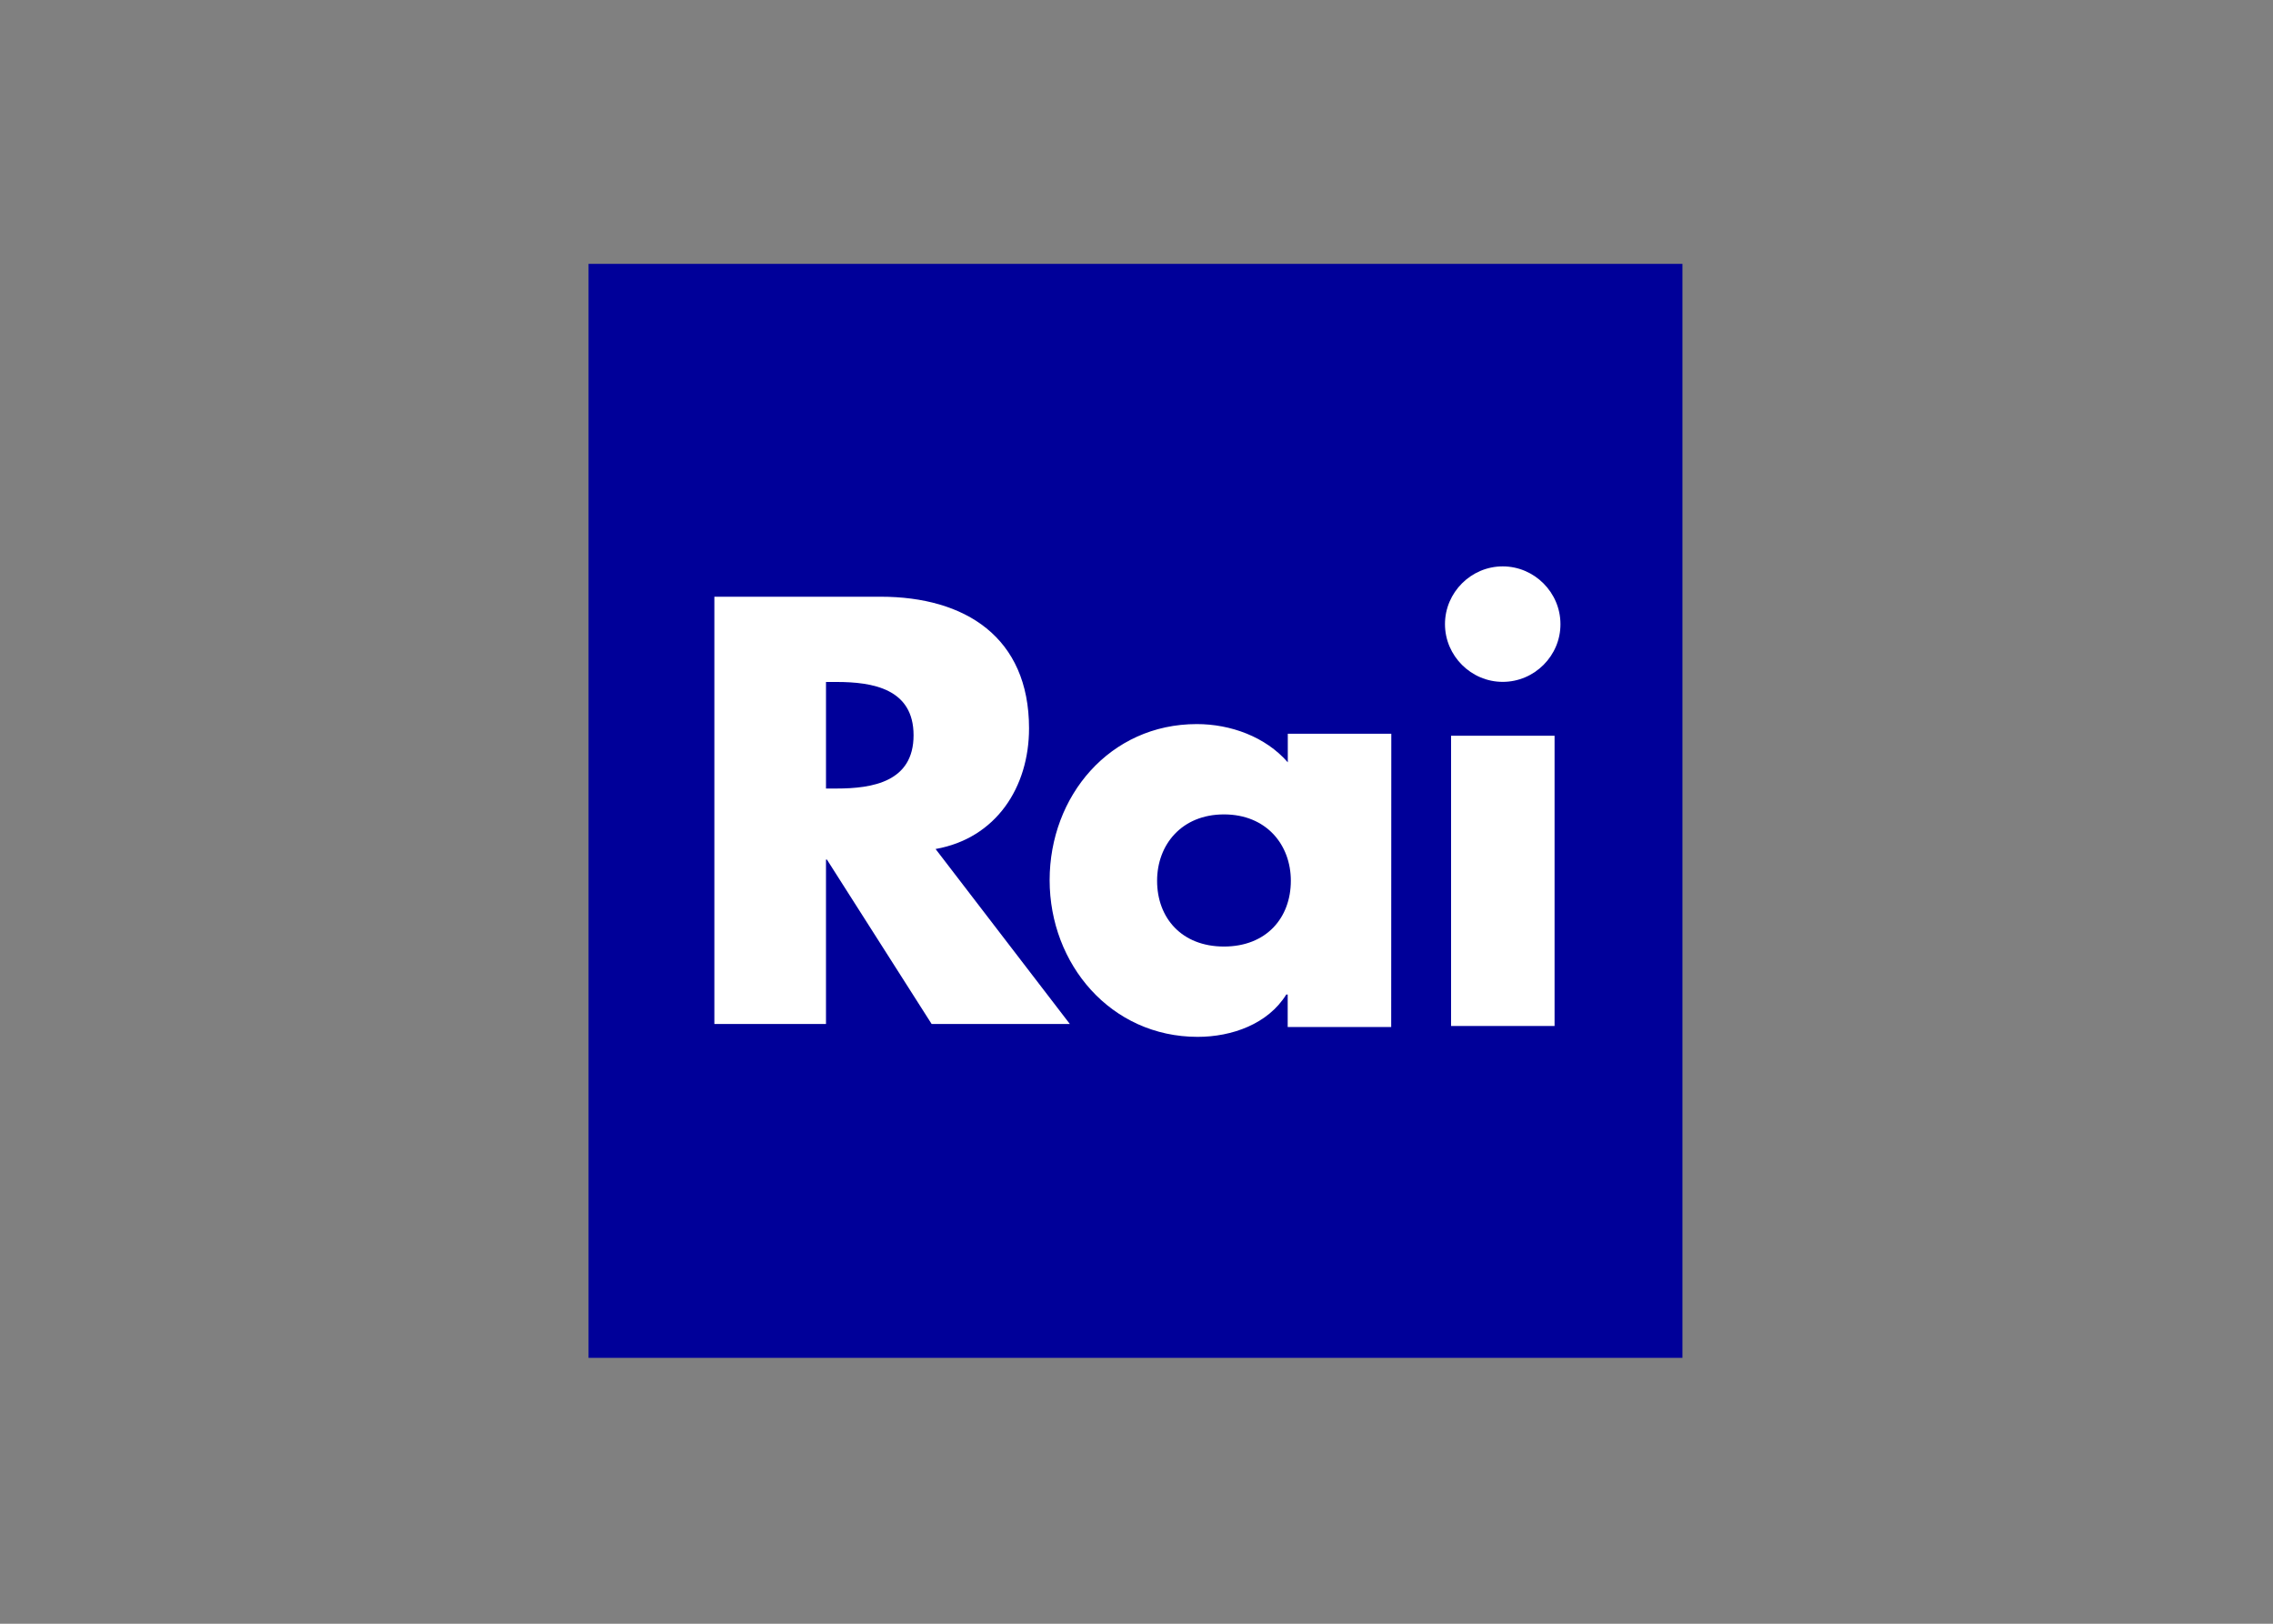
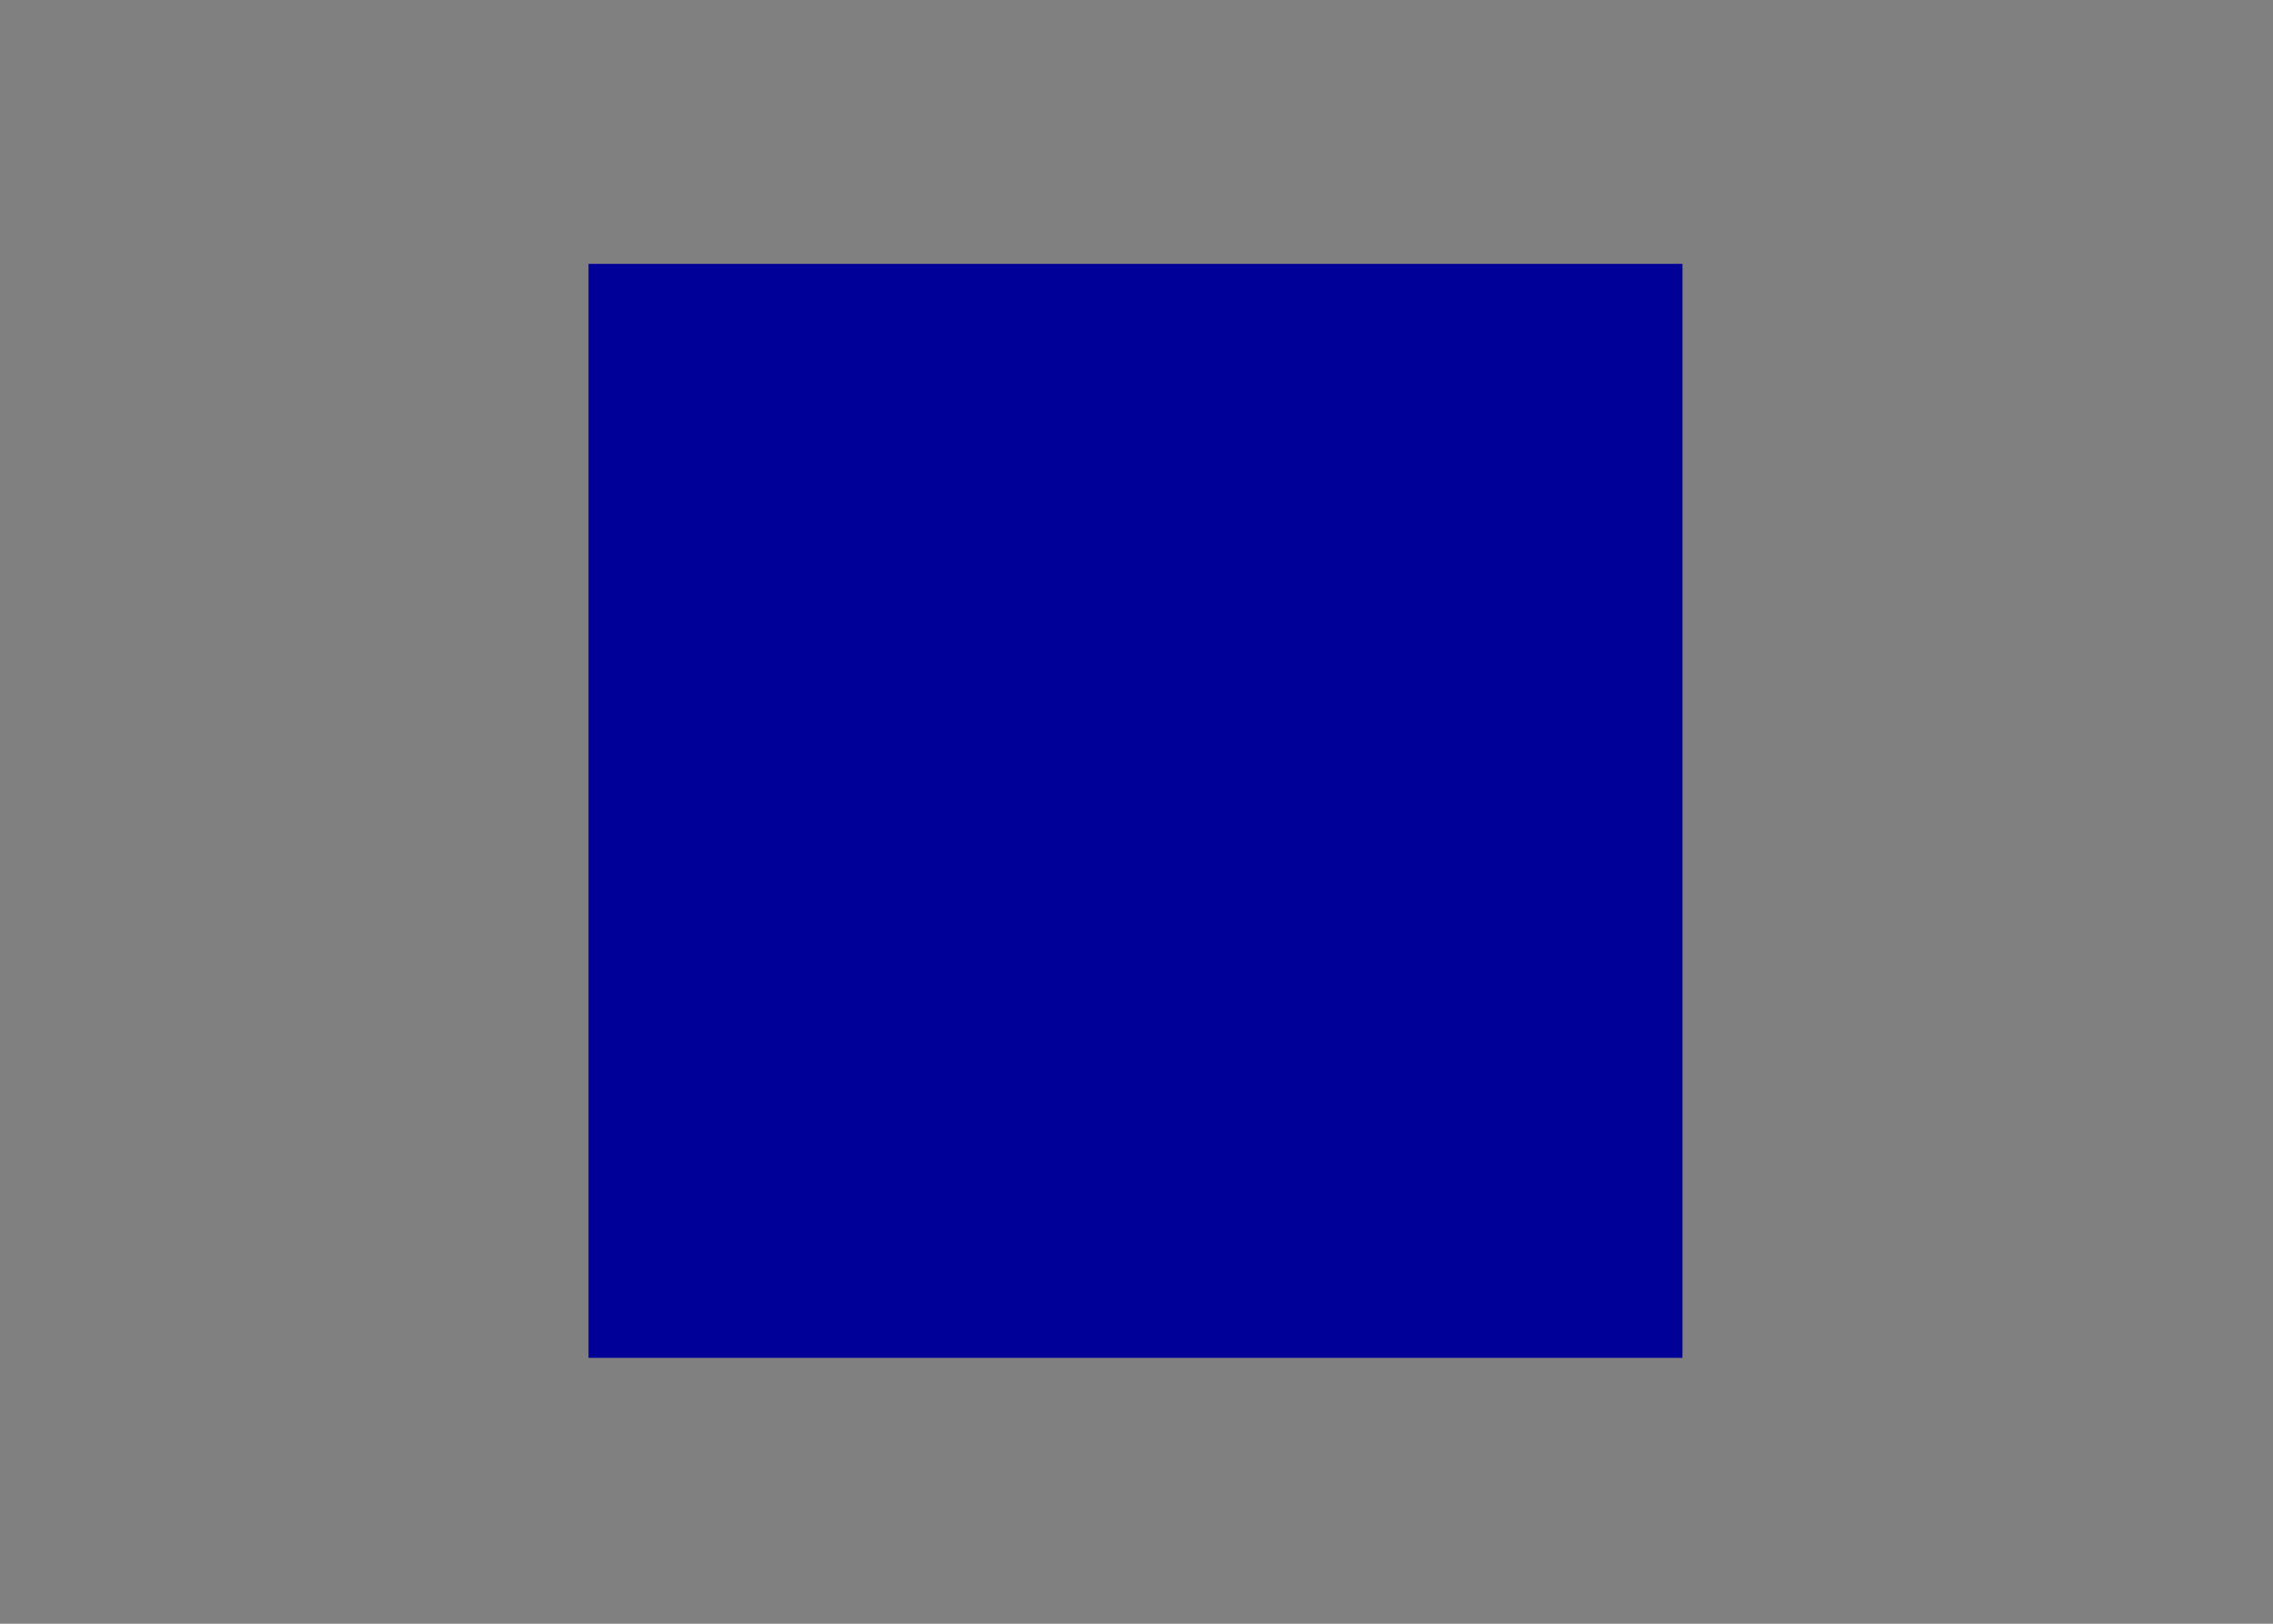
<svg xmlns="http://www.w3.org/2000/svg" clip-rule="evenodd" fill-rule="evenodd" stroke-linejoin="round" stroke-miterlimit="2" viewBox="0 0 560 400">
  <rect x="0" y="0" width="560" height="400" fill="#808080" stroke="none" />
  <g transform="matrix(.25 0 0 .25 145 65)">
    <path d="m0 0h1078v1078h-1078z" fill="#009" />
-     <path d="m952 751h-102v-286h102zm-51.1-339.1c-31.2 0-56.9-25.7-56.9-56.9s25.7-56.9 56.9-56.9 56.9 25.7 56.9 56.9c.1 31.2-25.6 56.9-56.9 56.9zm-109.9 340.1h-102v-32h-1.4c-18 29-53.5 41.7-87.3 41.7-85.6 0-145.9-71.6-145.9-154.4s59.3-153.8 145-153.8c33.2 0 67.7 12.4 89.7 37.7v-28.2h102zm-164.8-209.5c-41.7 0-65.9 29.9-65.9 65.4 0 36.6 24.2 64.8 65.9 64.8s65.9-28.2 65.9-64.8c0-35.6-24.2-65.4-65.9-65.4zm-288.1 206.5-103.2-162h-.9v162h-110v-421h163.9c83.1 0 146.2 39.8 146.2 129.7 0 58-32.4 108.3-92.1 118.9l132.3 172.4zm-93.7-337h-10.4v105h10.4c35.7 0 75.9-6.7 75.9-52.5s-40.2-52.5-75.9-52.5z" fill="#fff" fill-rule="nonzero" />
  </g>
</svg>